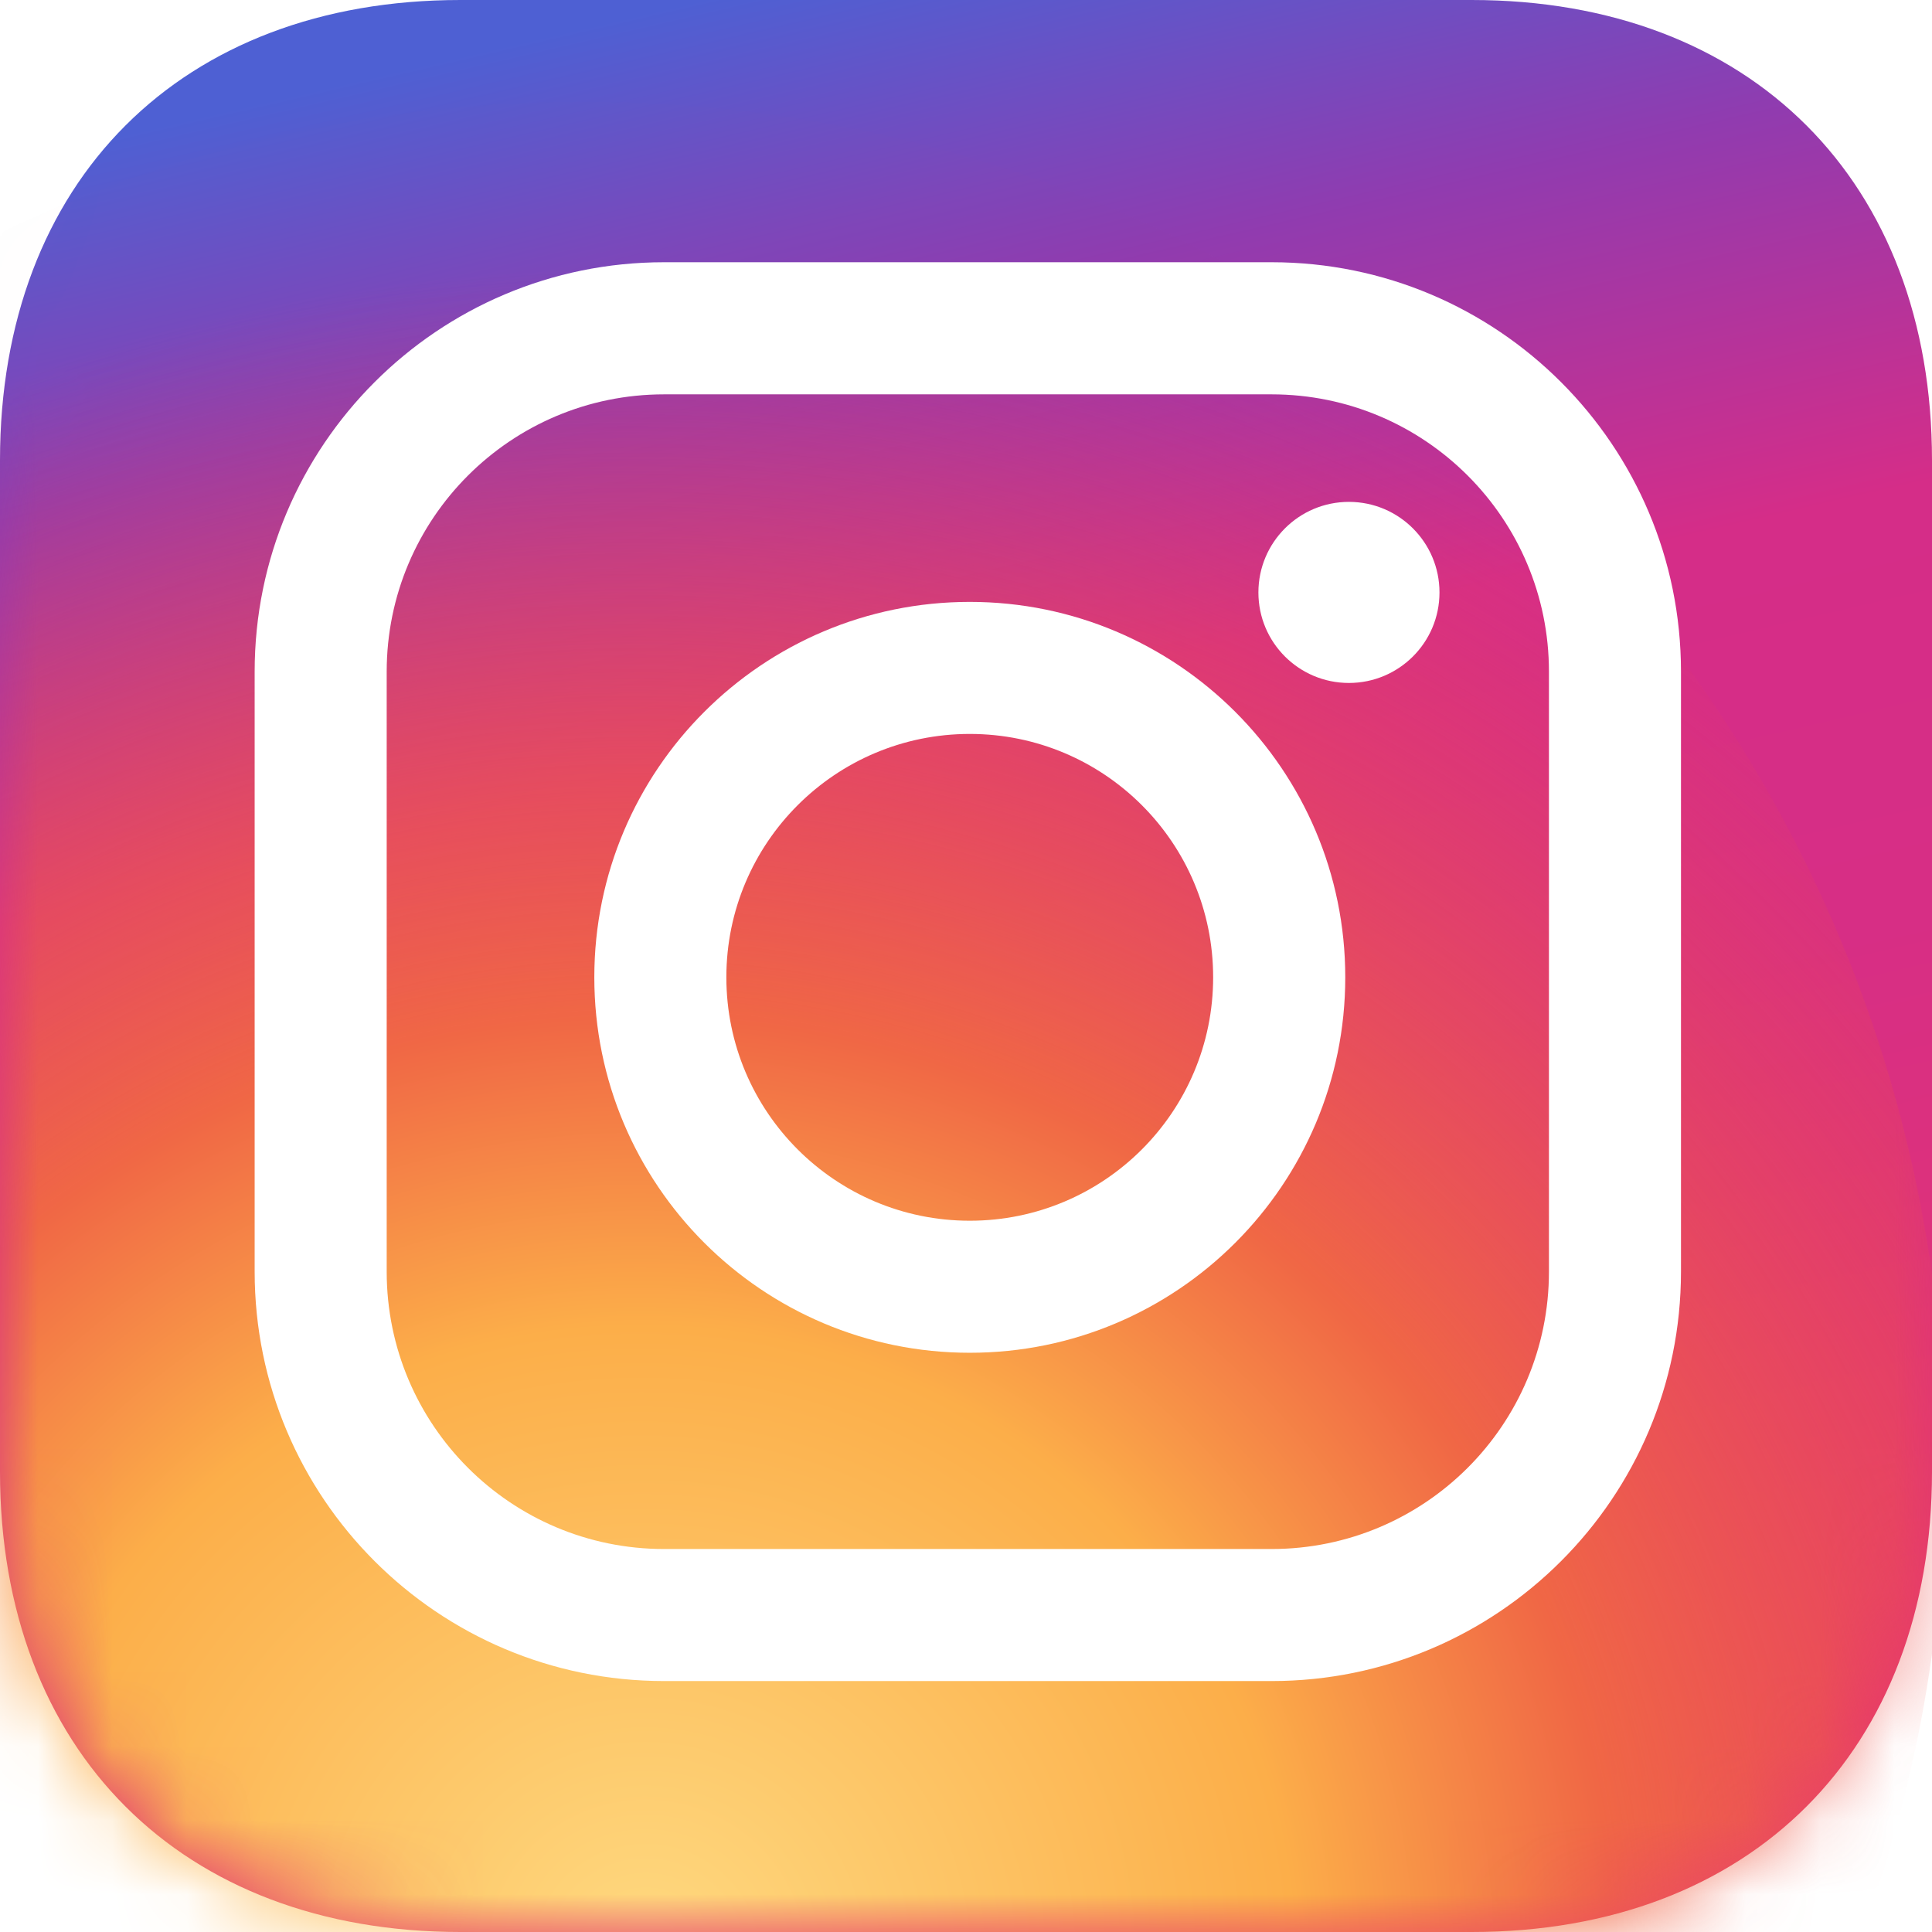
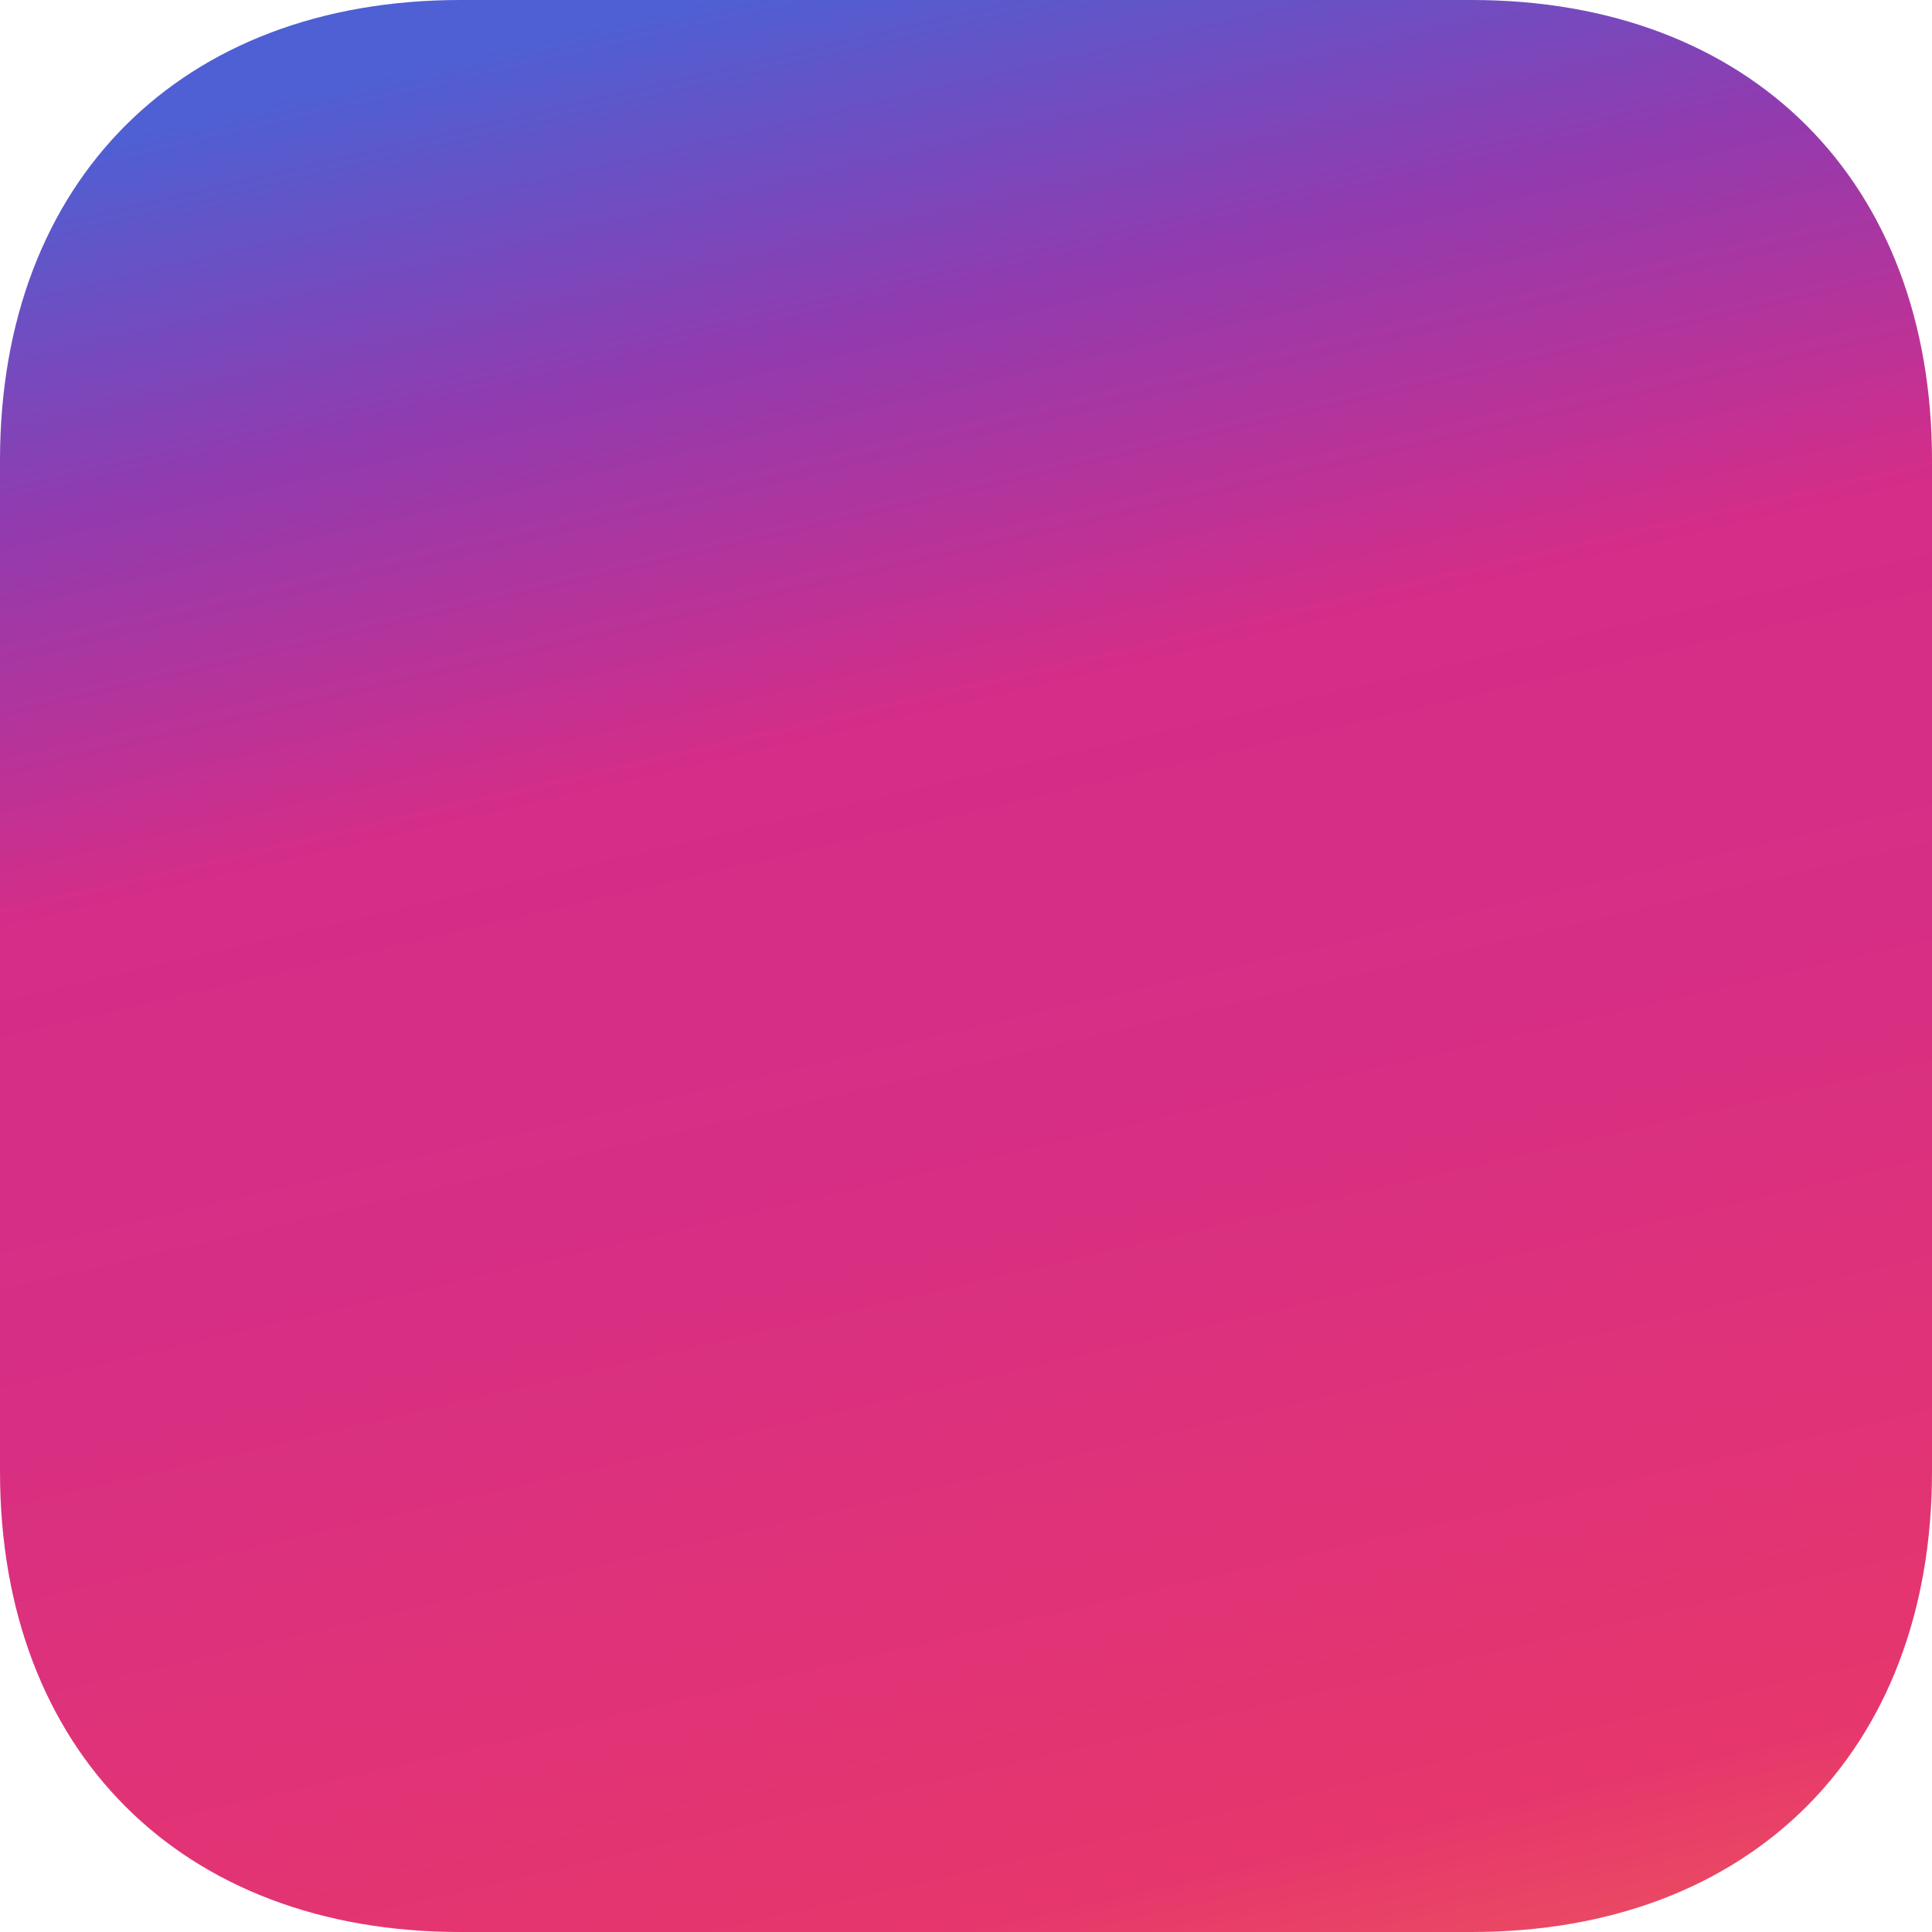
<svg xmlns="http://www.w3.org/2000/svg" width="26" height="26" viewBox="0 0 26 26" fill="none">
  <path fill-rule="evenodd" clip-rule="evenodd" d="M19.805 0C23.562 0 26 2.438 26 6.195V19.805C26 23.562 23.562 26 19.805 26H6.195C2.438 26 0 23.562 0 19.805V6.195C0 2.438 2.438 0 6.195 0H19.805Z" fill="url(#paint0_linear_1486_7939)" />
  <mask id="mask0_1486_7939" style="mask-type:alpha" maskUnits="userSpaceOnUse" x="0" y="0" width="26" height="26">
-     <path fill-rule="evenodd" clip-rule="evenodd" d="M19.805 0C23.562 0 26 2.438 26 6.195V19.805C26 23.562 23.562 26 19.805 26H6.195C2.438 26 0 23.562 0 19.805V6.195C0 2.438 2.438 0 6.195 0H19.805Z" fill="#0F0F0F" />
-   </mask>
+     </mask>
  <g mask="url(#mask0_1486_7939)">
-     <path fill-rule="evenodd" clip-rule="evenodd" d="M7.845 38.035C17.97 38.035 26.177 29.828 26.177 19.703C26.177 9.579 17.97 1.371 7.845 1.371C-2.279 1.371 -10.487 9.579 -10.487 19.703C-10.487 29.828 -2.279 38.035 7.845 38.035Z" fill="url(#paint1_radial_1486_7939)" />
-   </g>
-   <path fill-rule="evenodd" clip-rule="evenodd" d="M8.937 5.307C6.875 5.307 5.204 6.978 5.204 9.039V17.113C5.204 19.175 6.875 20.846 8.937 20.846H17.112C19.174 20.846 20.845 19.175 20.845 17.113V9.039C20.845 6.978 19.174 5.307 17.112 5.307H8.937ZM3.427 9.039C3.427 5.996 5.894 3.529 8.937 3.529H17.112C20.155 3.529 22.622 5.996 22.622 9.039V17.113C22.622 20.156 20.155 22.623 17.112 22.623H8.937C5.894 22.623 3.427 20.156 3.427 17.113V9.039Z" fill="white" />
+     </g>
  <g filter="url(#filter0_d_1486_7939)">
-     <path fill-rule="evenodd" clip-rule="evenodd" d="M7.998 13.152C7.998 10.362 10.26 8.1 13.051 8.1C15.841 8.1 18.104 10.362 18.104 13.152C18.104 15.943 15.841 18.205 13.051 18.205C10.26 18.205 7.998 15.943 7.998 13.152ZM13.051 9.877C11.242 9.877 9.775 11.343 9.775 13.152C9.775 14.961 11.242 16.428 13.051 16.428C14.86 16.428 16.326 14.961 16.326 13.152C16.326 11.343 14.86 9.877 13.051 9.877Z" fill="white" />
-   </g>
+     </g>
  <g filter="url(#filter1_d_1486_7939)">
-     <path fill-rule="evenodd" clip-rule="evenodd" d="M18.153 9.191C18.826 9.191 19.372 8.646 19.372 7.973C19.372 7.3 18.826 6.754 18.153 6.754C17.48 6.754 16.935 7.3 16.935 7.973C16.935 8.646 17.48 9.191 18.153 9.191Z" fill="white" />
-   </g>
+     </g>
  <defs>
    <filter id="filter0_d_1486_7939" x="7.493" y="7.594" width="11.116" height="11.116" filterUnits="userSpaceOnUse" color-interpolation-filters="sRGB">
      <feFlood flood-opacity="0" result="BackgroundImageFix" />
      <feColorMatrix in="SourceAlpha" type="matrix" values="0 0 0 0 0 0 0 0 0 0 0 0 0 0 0 0 0 0 127 0" result="hardAlpha" />
      <feOffset />
      <feGaussianBlur stdDeviation="0.253" />
      <feColorMatrix type="matrix" values="0 0 0 0 0 0 0 0 0 0 0 0 0 0 0 0 0 0 0.131 0" />
      <feBlend mode="normal" in2="BackgroundImageFix" result="effect1_dropShadow_1486_7939" />
      <feBlend mode="normal" in="SourceGraphic" in2="effect1_dropShadow_1486_7939" result="shape" />
    </filter>
    <filter id="filter1_d_1486_7939" x="16.429" y="6.249" width="3.448" height="3.448" filterUnits="userSpaceOnUse" color-interpolation-filters="sRGB">
      <feFlood flood-opacity="0" result="BackgroundImageFix" />
      <feColorMatrix in="SourceAlpha" type="matrix" values="0 0 0 0 0 0 0 0 0 0 0 0 0 0 0 0 0 0 127 0" result="hardAlpha" />
      <feOffset />
      <feGaussianBlur stdDeviation="0.253" />
      <feColorMatrix type="matrix" values="0 0 0 0 0 0 0 0 0 0 0 0 0 0 0 0 0 0 0.131 0" />
      <feBlend mode="normal" in2="BackgroundImageFix" result="effect1_dropShadow_1486_7939" />
      <feBlend mode="normal" in="SourceGraphic" in2="effect1_dropShadow_1486_7939" result="shape" />
    </filter>
    <linearGradient id="paint0_linear_1486_7939" x1="-0.508" y1="2.296" x2="6.695" y2="33.314" gradientUnits="userSpaceOnUse">
      <stop stop-color="#4E60D3" />
      <stop offset="0.149" stop-color="#913BAF" />
      <stop offset="0.316" stop-color="#D52D88" />
      <stop offset="0.494" stop-color="#D72E85" />
      <stop offset="0.817" stop-color="#E6366D" />
      <stop offset="1" stop-color="#F26D4F" />
    </linearGradient>
    <radialGradient id="paint1_radial_1486_7939" cx="0" cy="0" r="1" gradientUnits="userSpaceOnUse" gradientTransform="translate(8.843 26.085) rotate(15.557) scale(23.65 22.271)">
      <stop stop-color="#FED980" />
      <stop offset="0.372" stop-color="#FCAE49" />
      <stop offset="0.556" stop-color="#F06745" />
      <stop offset="1" stop-color="#E83D5C" stop-opacity="0.01" />
    </radialGradient>
  </defs>
</svg>